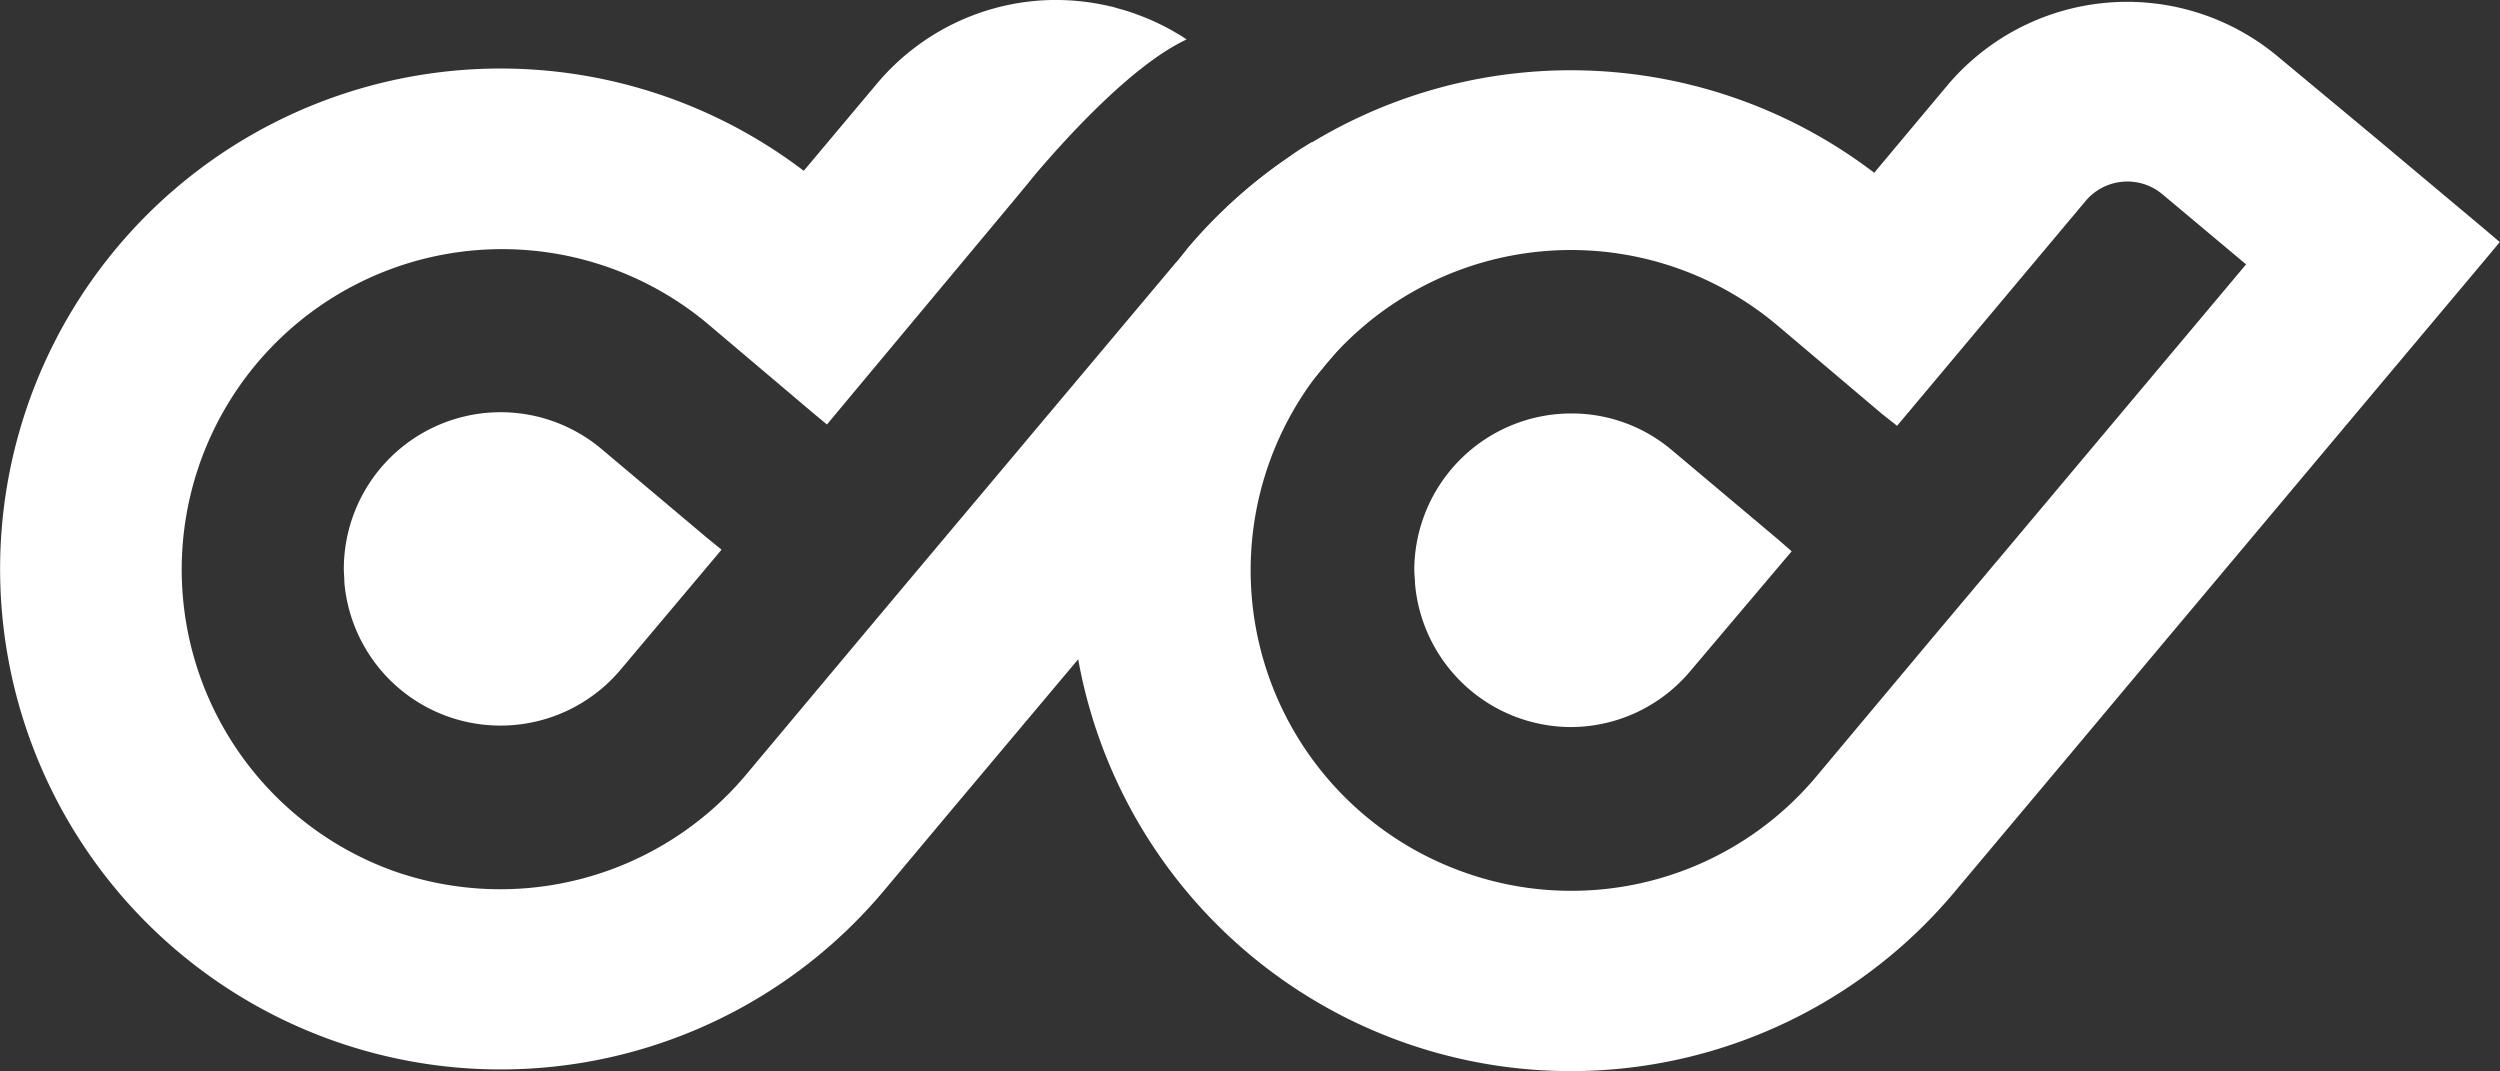
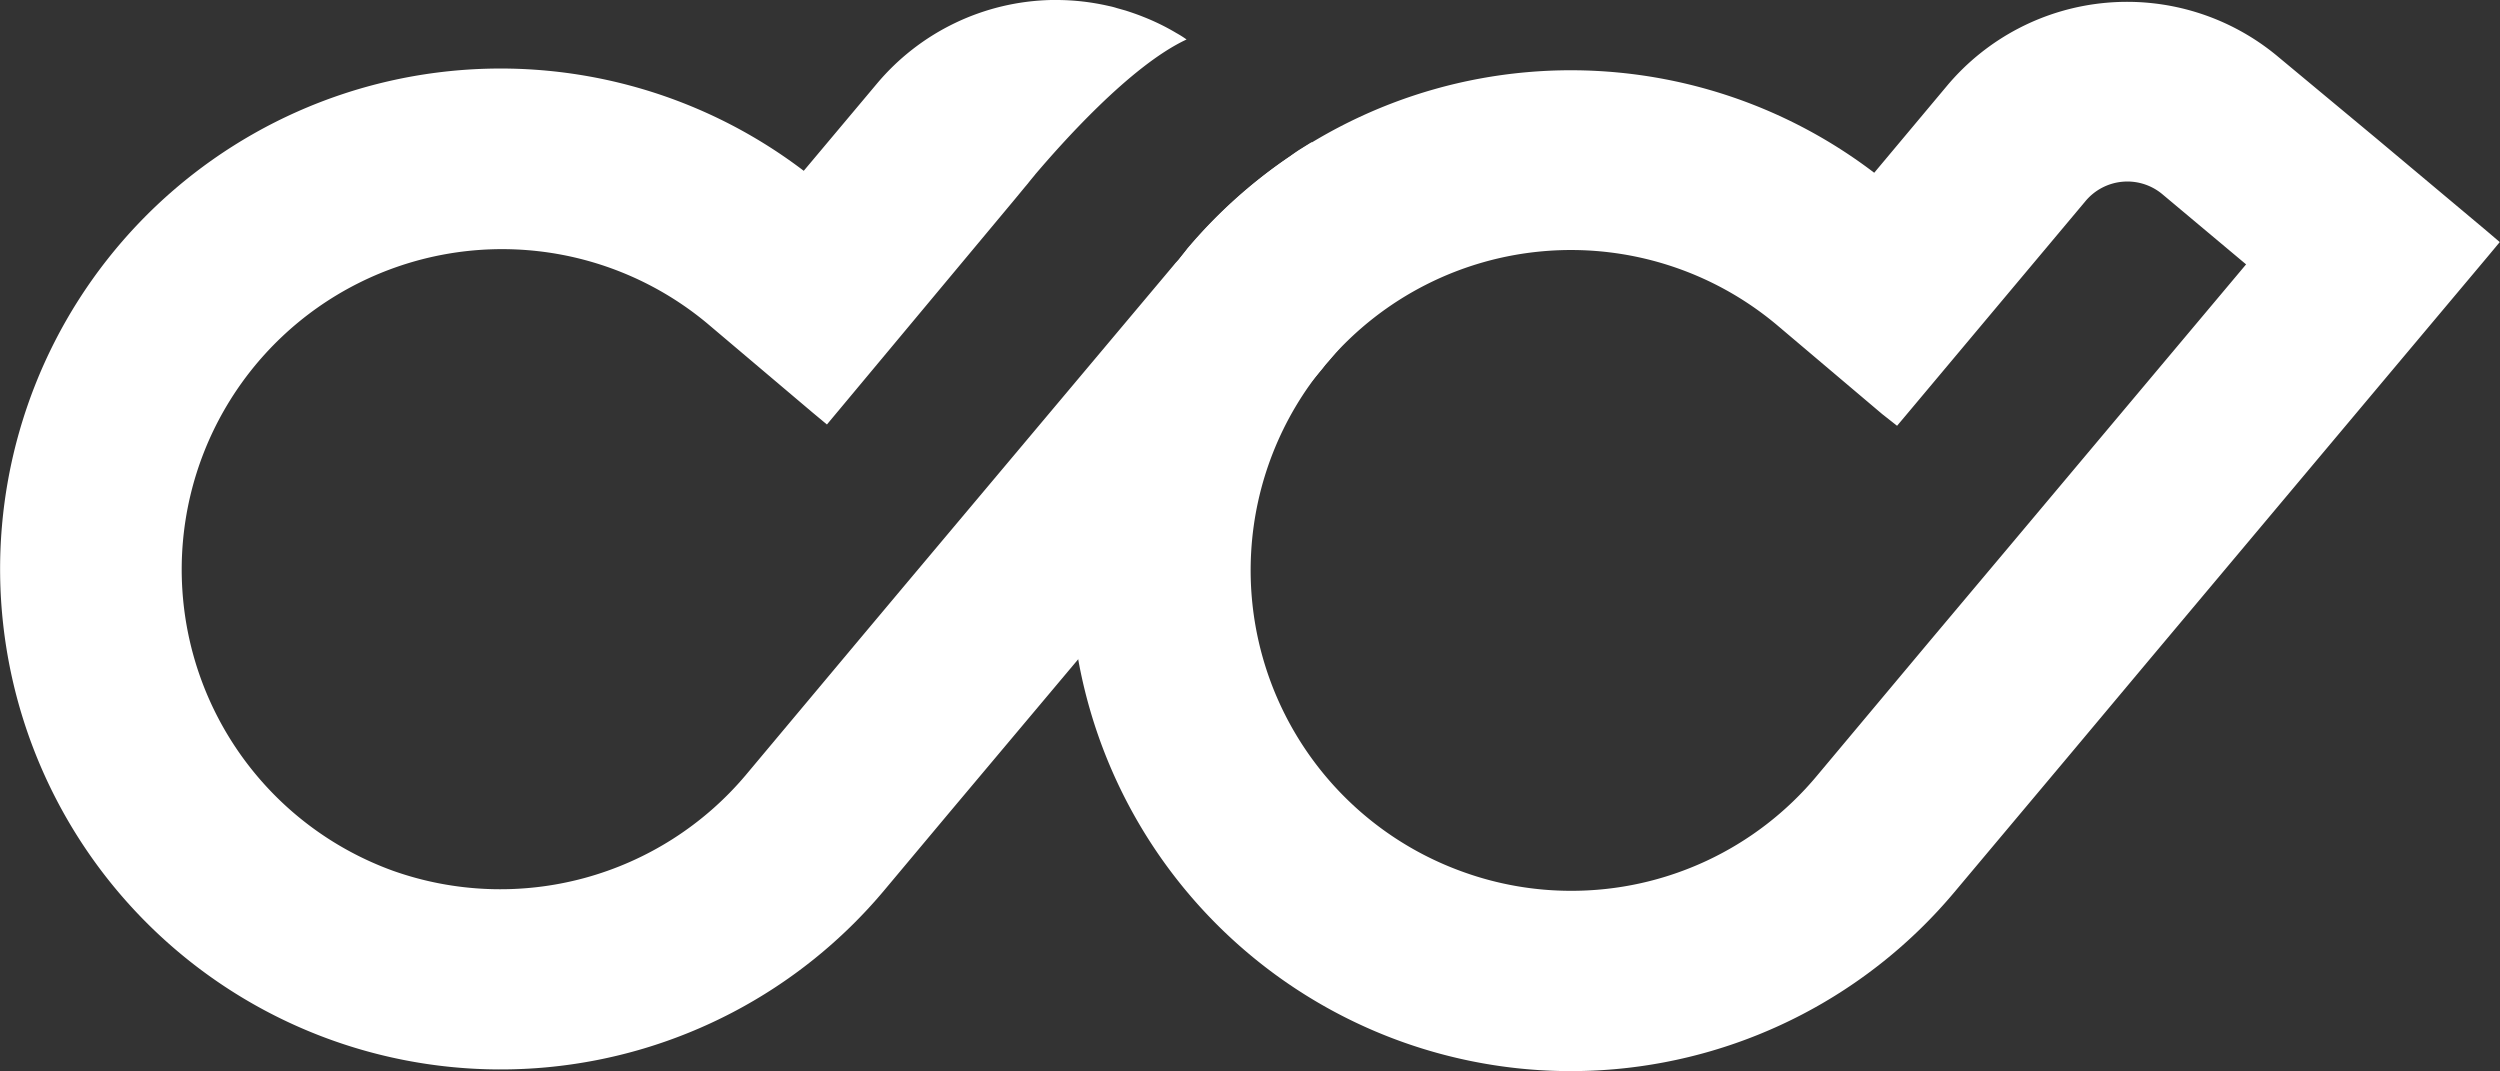
<svg xmlns="http://www.w3.org/2000/svg" viewBox="0 0 308.37 132.11">
  <rect x="0" y="0" width="308.37" height="132.11" fill="#333333" stroke="none" />
  <defs>
    <style>.cls-1{fill:#fff;}</style>
  </defs>
  <g id="Layer_2" data-name="Layer 2">
    <g id="Layer_1-2" data-name="Layer 1">
      <path class="cls-1" d="M176.34 29.69 163.91 44.51l-.37.42-.41.53L133 81.31l-15.8 18.8L109 109.9a61.73 61.73.0 11-9.86-88.83l9-10.72A28.9 28.9.0 01129.68.0c.21.0.44.0.7.0a29 29 0 016.39.74c.35.07.69.16 1 .26l1.07.3c.71.23 1.45.48 2.19.78a27.73 27.73.0 014.08 2 12.32 12.32.0 011.25.79c-7 3.27-15.56 13-18.69 16.67.0.05-.07.07-.09.12-.35.42-.63.76-.81 1a2 2 0 00-.16.19l-.14.16-1.32 1.6L102 52.36l-1.78-1.48-13-11A39.52 39.52.0 1048.45 107.4 39.59 39.59.0 0092 95.59l14-16.72 5.67-6.76L145 32.44l.44-.46a0 0 0 000 0c.33-.44.7-.88 1-1.3a62 62 0 0112.69-11.4c.41-.3.81-.59 1.19-.83l1.45-.9h0z" />
-       <path class="cls-1" d="M89 67.8l-1.5 1.79-10.94 13A19.36 19.36.0 0161.72 89.5 19.32 19.32.0 0142.48 71.88c0-.58-.07-1.16-.07-1.71a19.34 19.34.0 0131.77-14.8l13 10.95z" />
      <path class="cls-1" d="M306.59 28.37l-13.48-11.3L281 7a29 29 0 00-40.82 3.56l-9 10.75a61.73 61.73.0 00-99.16 49.07c0 1.87.09 3.8.26 5.7a61.74 61.74.0 00108.76 34l14.06-16.75 9.75-11.64 30.69-36.57 11.32-13.48 1.48-1.78zM193.76 109.88a39.17 39.17.0 01-13.26-2.32 39.52 39.52.0 01-17-62.61l.37-.42a39.51 39.51.0 0155.3-4.45l13 11L234 52.52l1.48-1.76 21.75-25.94a6.73 6.73.0 019.51-.85l10.31 8.64-29.2 34.78L238.09 79l-14 16.72a39.41 39.41.0 01-30.33 14.16z" />
-       <path class="cls-1" d="M221 68l-1.49 1.76-11 13a19.27 19.27.0 01-14.82 6.92A19.36 19.36.0 01174.54 72c0-.55-.09-1.13-.09-1.71A19.37 19.37.0 01193.8 51a19.11 19.11.0 0112.44 4.54l13 10.93z" />
    </g>
  </g>
</svg>